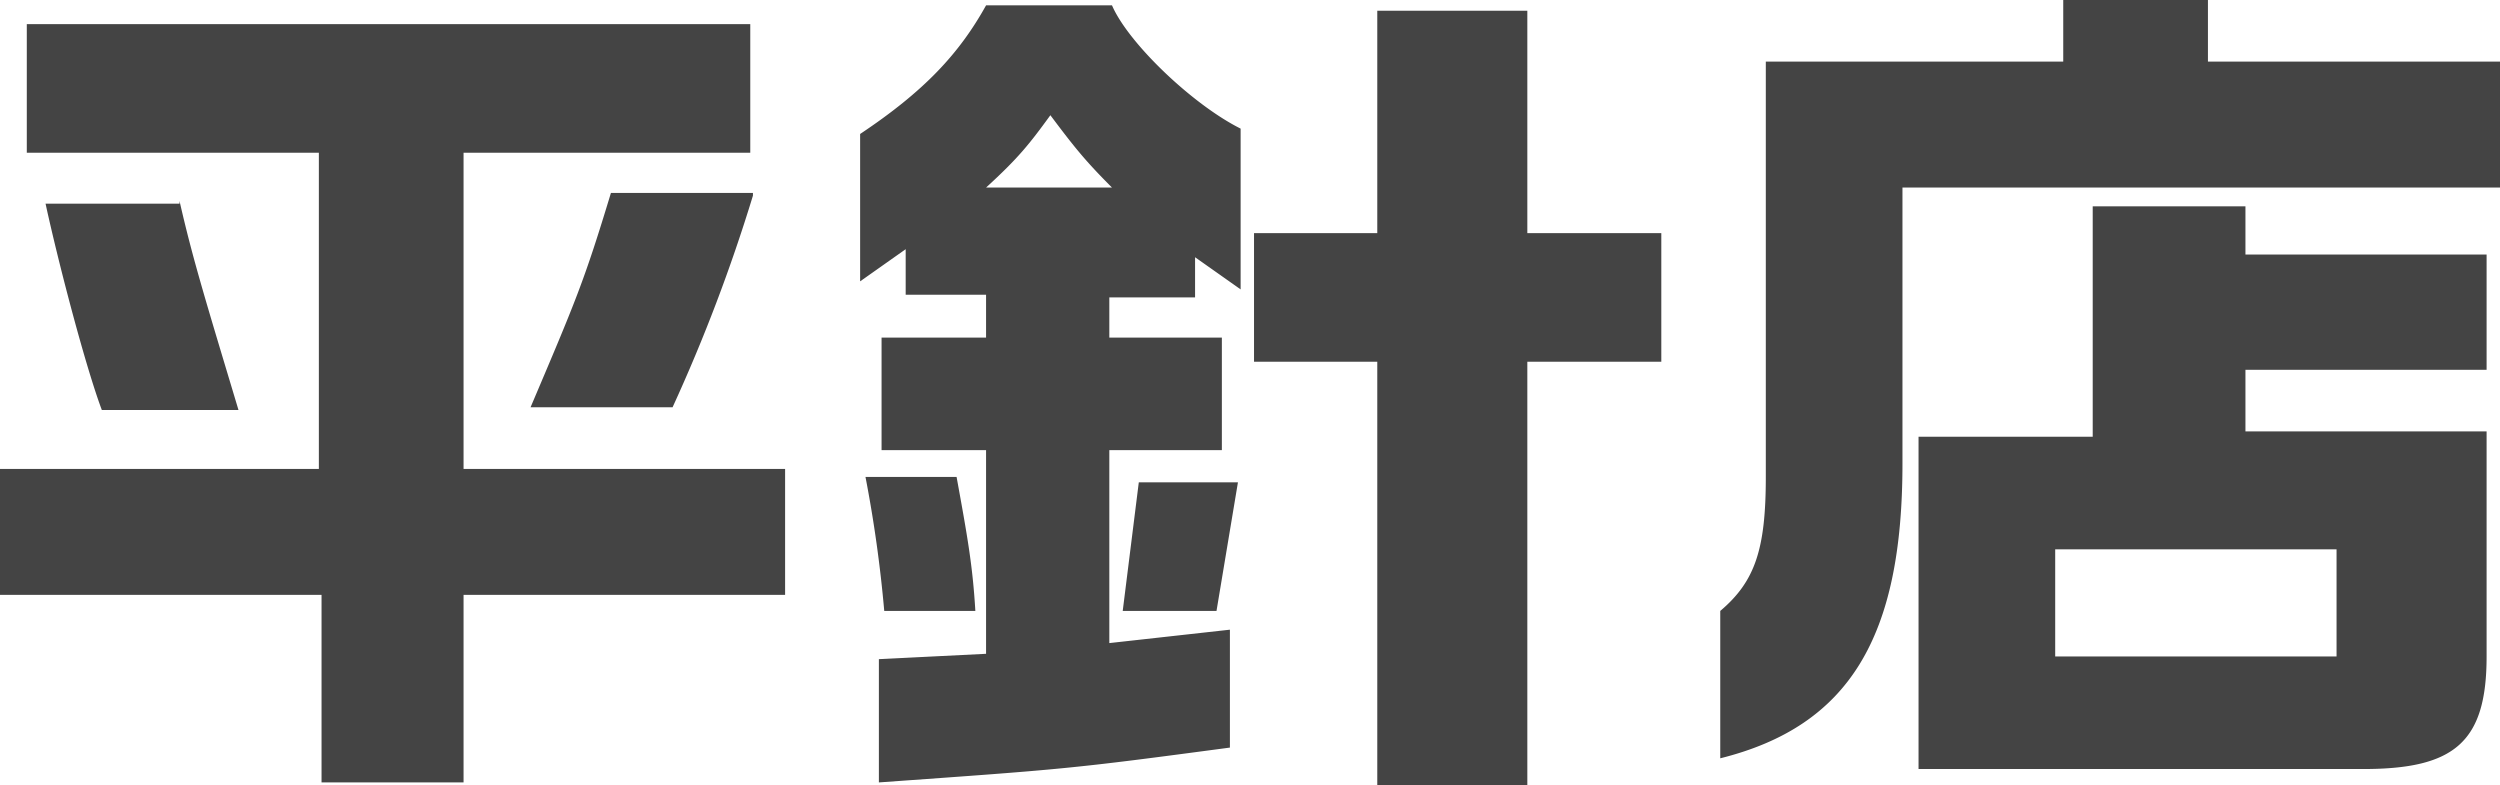
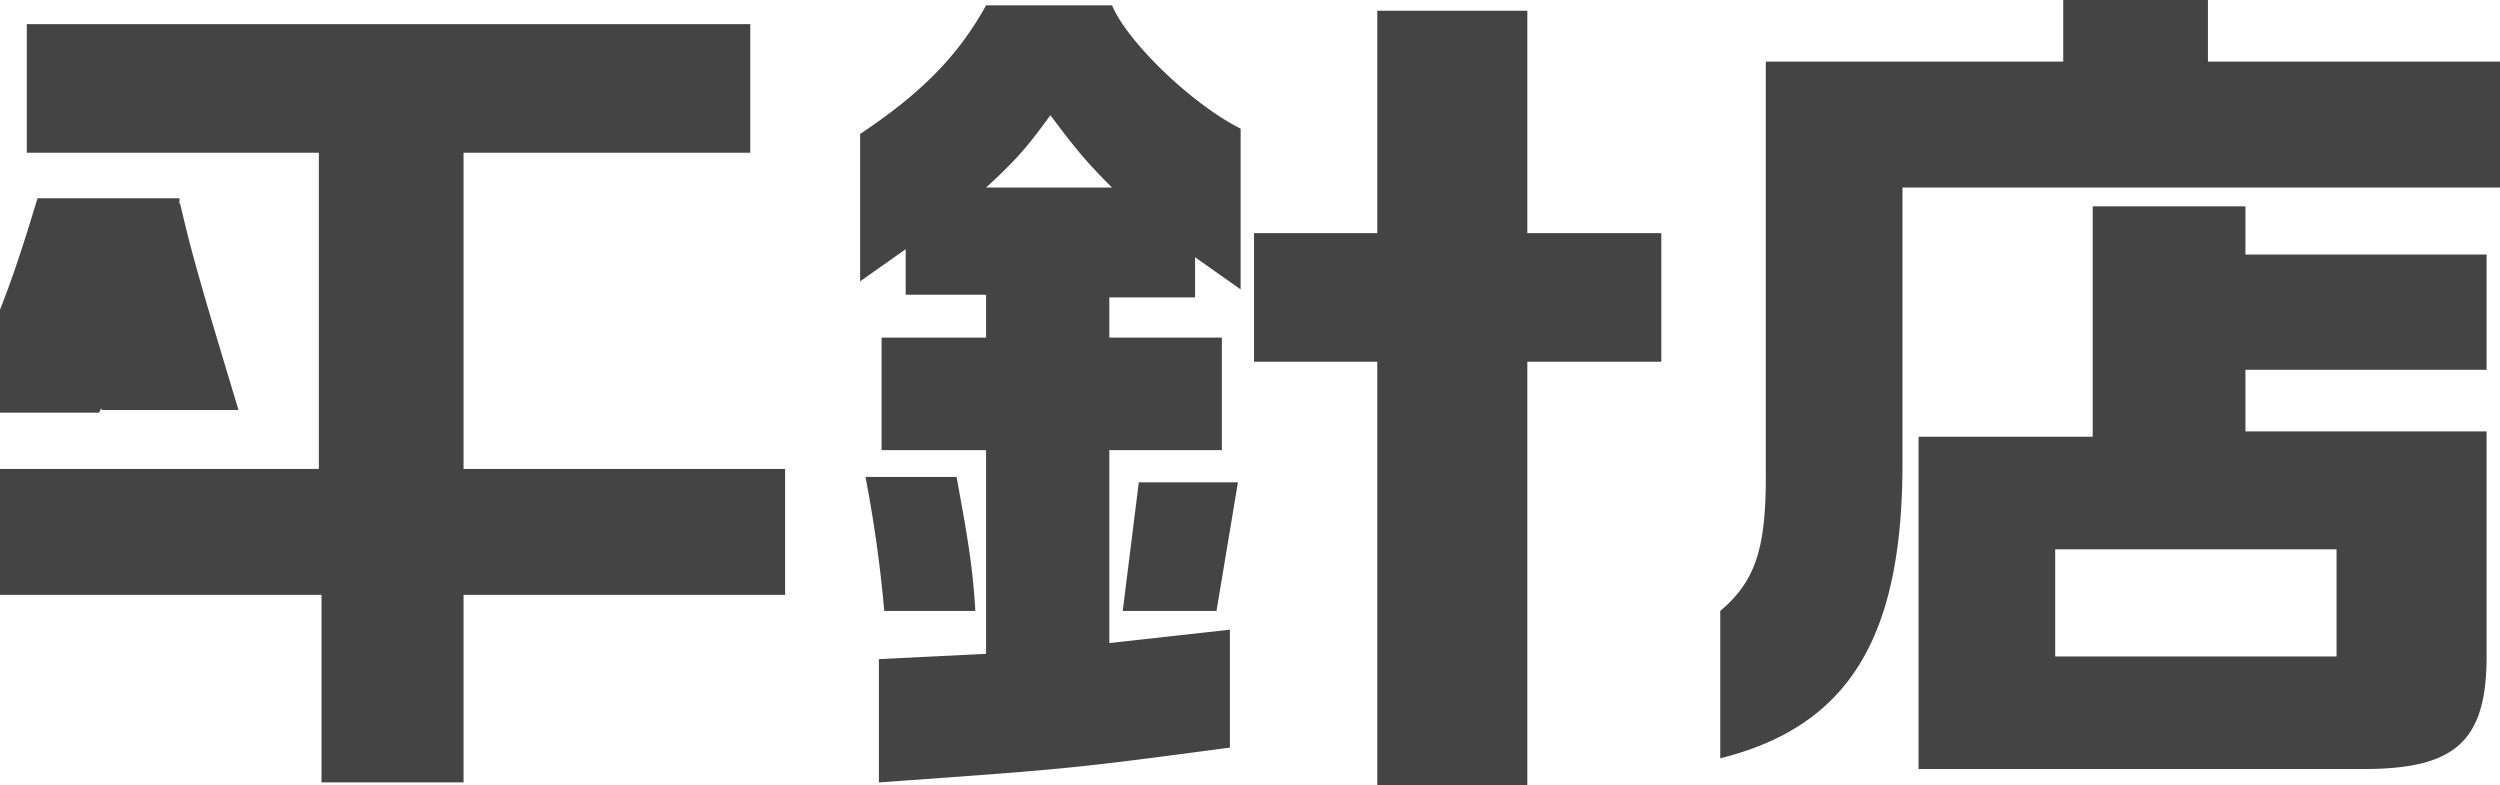
<svg xmlns="http://www.w3.org/2000/svg" viewBox="0 0 93.3 29.3">
-   <path d="M11.9 17.5V5.7H1V.9h27v4.8H17.3v11.8h12v4.7h-12v7H12v-7H0v-4.7h11.9Zm-5.2-10c.5 2.2 1 3.8 2.2 7.8H3.8c-.6-1.6-1.6-5.4-2.1-7.7h5Zm21.4-.2a63.2 63.2 0 0 1-3 7.9h-5.3c1.7-4 2-4.7 3-8h5.3ZM41.5.2c.6 1.4 3 3.7 4.8 4.6v6l-1.7-1.2v1.5h-3.2v1.5h4.2v4.2h-4.2V24l4.5-.5v4.4c-6 .8-6.1.8-13.1 1.3v-4.6l4-.2v-7.6h-3.9v-4.2h3.9V11h-3V9.3l-1.7 1.2V5c2.4-1.6 3.7-3 4.7-4.8h4.7Zm-5.8 17.6c.4 2.2.6 3.3.7 5H33a49 49 0 0 0-.7-5h3.4ZM41.5 7c-1-1-1.4-1.5-2.3-2.7-.8 1.1-1.2 1.6-2.4 2.7h4.7Zm1 11h3.7l-.8 4.8h-3.5l.6-4.8Zm4.3-9.3h4.6V.4H57v8.3H62v4.8H57v15.8h-5.6V13.5h-4.6V8.7ZM77 2.3V0h5.4v2.3h11V7H71v10.3c0 6.5-2 9.8-6.8 11v-5.5c1.3-1.1 1.7-2.3 1.7-5V2.3h11Zm-5.4 14h6.5V7.7h5.7v1.8h9v4.3h-9v2.3h9v8.4c0 3.2-1.2 4.2-4.6 4.2H71.6V16.2Zm15.6 8.1v-3.9H76.7v4h10.5Z" style="fill:#444;stroke-width:0" />
+   <path d="M11.9 17.5V5.7H1V.9h27v4.8H17.3v11.8h12v4.7h-12v7H12v-7H0v-4.7h11.9Zm-5.2-10c.5 2.2 1 3.8 2.2 7.8H3.8c-.6-1.6-1.6-5.4-2.1-7.7h5Za63.2 63.2 0 0 1-3 7.9h-5.3c1.7-4 2-4.7 3-8h5.3ZM41.5.2c.6 1.4 3 3.7 4.8 4.6v6l-1.7-1.2v1.5h-3.2v1.5h4.2v4.2h-4.2V24l4.5-.5v4.4c-6 .8-6.1.8-13.1 1.3v-4.6l4-.2v-7.6h-3.9v-4.2h3.9V11h-3V9.3l-1.7 1.2V5c2.4-1.6 3.7-3 4.7-4.8h4.7Zm-5.8 17.6c.4 2.2.6 3.3.7 5H33a49 49 0 0 0-.7-5h3.4ZM41.5 7c-1-1-1.4-1.5-2.3-2.7-.8 1.1-1.2 1.6-2.4 2.7h4.7Zm1 11h3.7l-.8 4.8h-3.5l.6-4.8Zm4.3-9.3h4.6V.4H57v8.3H62v4.8H57v15.8h-5.6V13.5h-4.6V8.7ZM77 2.3V0h5.4v2.3h11V7H71v10.3c0 6.5-2 9.8-6.8 11v-5.5c1.3-1.1 1.7-2.3 1.7-5V2.3h11Zm-5.4 14h6.5V7.7h5.7v1.8h9v4.3h-9v2.3h9v8.4c0 3.2-1.2 4.2-4.6 4.2H71.6V16.2Zm15.6 8.1v-3.9H76.7v4h10.5Z" style="fill:#444;stroke-width:0" />
</svg>